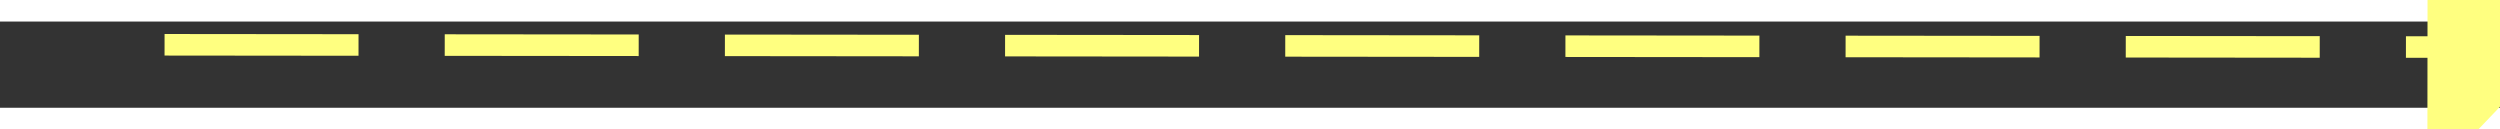
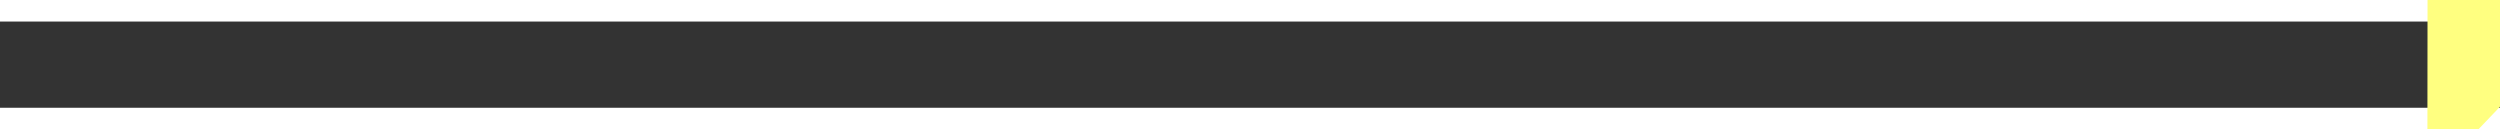
<svg xmlns="http://www.w3.org/2000/svg" version="1.1" width="116px" height="6px" preserveAspectRatio="xMinYMid meet" viewBox="706 9373  116 4">
  <rect x="706" y="9373" width="116" height="4" fill="#333333" stroke="none" />
  <g transform="matrix(-1 0 0 -1 1528 18750 )">
    <path d="M 813 9381.8  L 819 9375.5  L 813 9369.2  L 813 9381.8  Z " fill-rule="nonzero" fill="#ffff80" stroke="none" transform="matrix(-1 -0.001 0.001 -1 1512.989 18752.13 )" />
-     <path d="M 708 9375.5  L 814 9375.5  " stroke-width="1" stroke-dasharray="9,4" stroke="#ffff80" fill="none" transform="matrix(-1 -0.001 0.001 -1 1512.989 18752.13 )" />
  </g>
</svg>